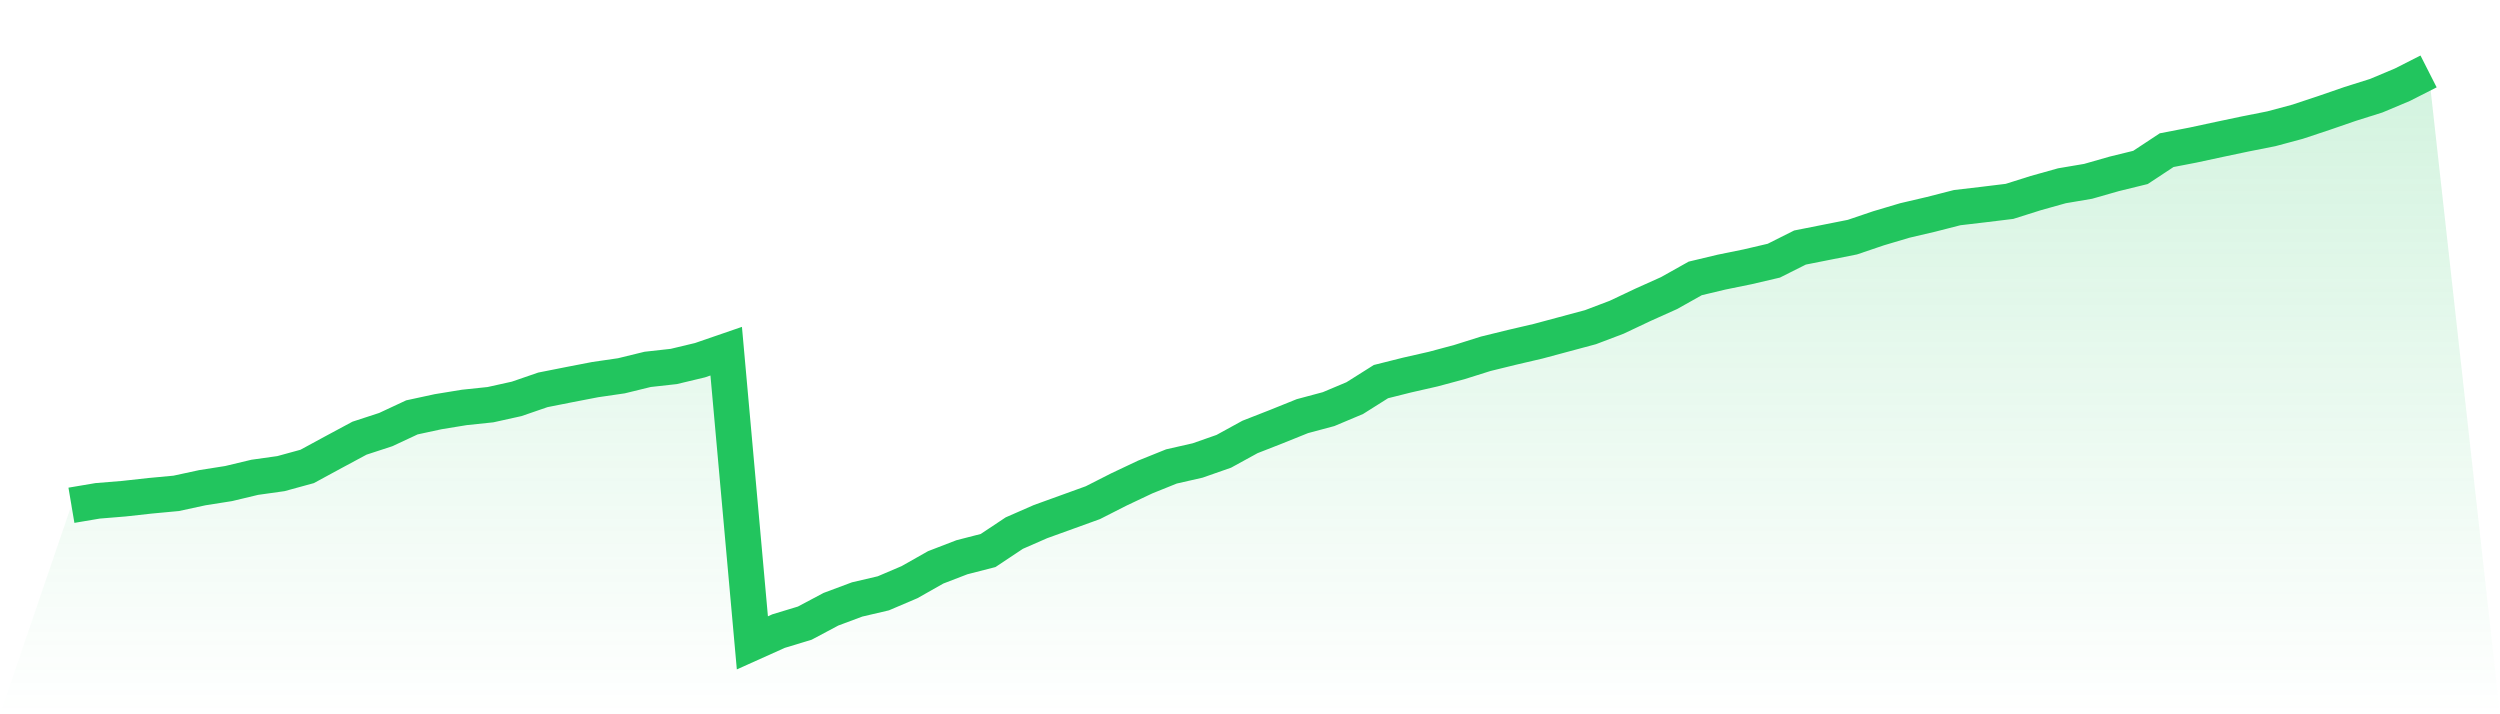
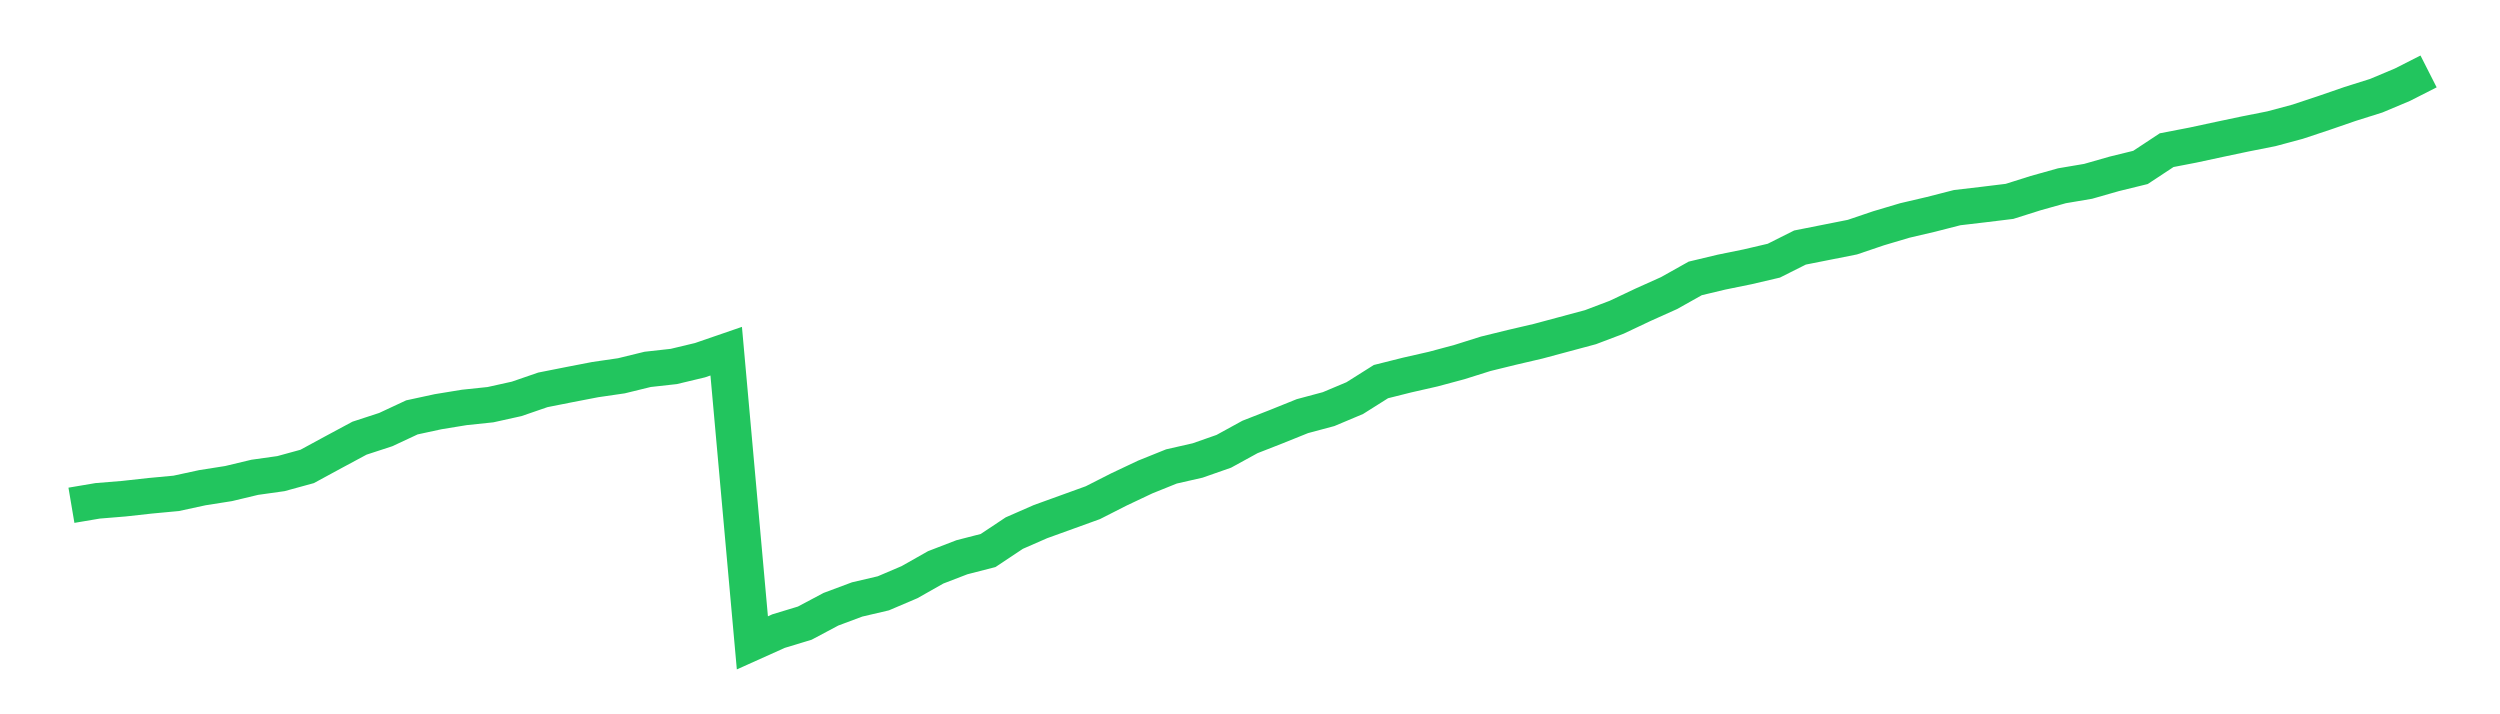
<svg xmlns="http://www.w3.org/2000/svg" viewBox="0 0 140 40">
  <defs>
    <linearGradient id="gradient" x1="0" x2="0" y1="0" y2="1">
      <stop offset="0%" stop-color="#22c55e" stop-opacity="0.2" />
      <stop offset="100%" stop-color="#22c55e" stop-opacity="0" />
    </linearGradient>
  </defs>
-   <path d="M4,28.295 L4,28.295 L5.467,28.047 L6.933,27.927 L8.4,27.765 L9.867,27.628 L11.333,27.311 L12.8,27.08 L14.267,26.729 L15.733,26.523 L17.2,26.121 L18.667,25.325 L20.133,24.537 L21.6,24.058 L23.067,23.373 L24.533,23.056 L26,22.816 L27.467,22.662 L28.933,22.337 L30.4,21.832 L31.867,21.541 L33.333,21.258 L34.8,21.044 L36.267,20.685 L37.733,20.522 L39.2,20.171 L40.667,19.666 L42.133,36 L43.6,35.341 L45.067,34.896 L46.533,34.117 L48,33.569 L49.467,33.226 L50.933,32.601 L52.4,31.771 L53.867,31.206 L55.333,30.829 L56.8,29.853 L58.267,29.211 L59.733,28.681 L61.2,28.15 L62.667,27.405 L64.133,26.712 L65.6,26.121 L67.067,25.787 L68.533,25.273 L70,24.469 L71.467,23.895 L72.933,23.304 L74.4,22.911 L75.867,22.294 L77.333,21.37 L78.8,21.002 L80.267,20.668 L81.733,20.274 L83.2,19.812 L84.667,19.452 L86.133,19.11 L87.6,18.716 L89.067,18.322 L90.533,17.766 L92,17.072 L93.467,16.413 L94.933,15.591 L96.4,15.24 L97.867,14.941 L99.333,14.598 L100.8,13.862 L102.267,13.571 L103.733,13.28 L105.2,12.783 L106.667,12.347 L108.133,12.004 L109.6,11.628 L111.067,11.456 L112.533,11.277 L114,10.814 L115.467,10.403 L116.933,10.155 L118.4,9.736 L119.867,9.376 L121.333,8.409 L122.8,8.126 L124.267,7.81 L125.733,7.501 L127.2,7.21 L128.667,6.816 L130.133,6.329 L131.6,5.823 L133.067,5.361 L134.533,4.745 L136,4 L140,40 L0,40 z" fill="url(#gradient)" />
  <path d="M4,28.295 L4,28.295 L5.467,28.047 L6.933,27.927 L8.4,27.765 L9.867,27.628 L11.333,27.311 L12.8,27.08 L14.267,26.729 L15.733,26.523 L17.2,26.121 L18.667,25.325 L20.133,24.537 L21.6,24.058 L23.067,23.373 L24.533,23.056 L26,22.816 L27.467,22.662 L28.933,22.337 L30.4,21.832 L31.867,21.541 L33.333,21.258 L34.8,21.044 L36.267,20.685 L37.733,20.522 L39.2,20.171 L40.667,19.666 L42.133,36 L43.6,35.341 L45.067,34.896 L46.533,34.117 L48,33.569 L49.467,33.226 L50.933,32.601 L52.4,31.771 L53.867,31.206 L55.333,30.829 L56.8,29.853 L58.267,29.211 L59.733,28.681 L61.2,28.15 L62.667,27.405 L64.133,26.712 L65.6,26.121 L67.067,25.787 L68.533,25.273 L70,24.469 L71.467,23.895 L72.933,23.304 L74.4,22.911 L75.867,22.294 L77.333,21.37 L78.8,21.002 L80.267,20.668 L81.733,20.274 L83.2,19.812 L84.667,19.452 L86.133,19.11 L87.6,18.716 L89.067,18.322 L90.533,17.766 L92,17.072 L93.467,16.413 L94.933,15.591 L96.4,15.24 L97.867,14.941 L99.333,14.598 L100.8,13.862 L102.267,13.571 L103.733,13.28 L105.2,12.783 L106.667,12.347 L108.133,12.004 L109.6,11.628 L111.067,11.456 L112.533,11.277 L114,10.814 L115.467,10.403 L116.933,10.155 L118.4,9.736 L119.867,9.376 L121.333,8.409 L122.8,8.126 L124.267,7.81 L125.733,7.501 L127.2,7.21 L128.667,6.816 L130.133,6.329 L131.6,5.823 L133.067,5.361 L134.533,4.745 L136,4" fill="none" stroke="#22c55e" stroke-width="2" />
</svg>